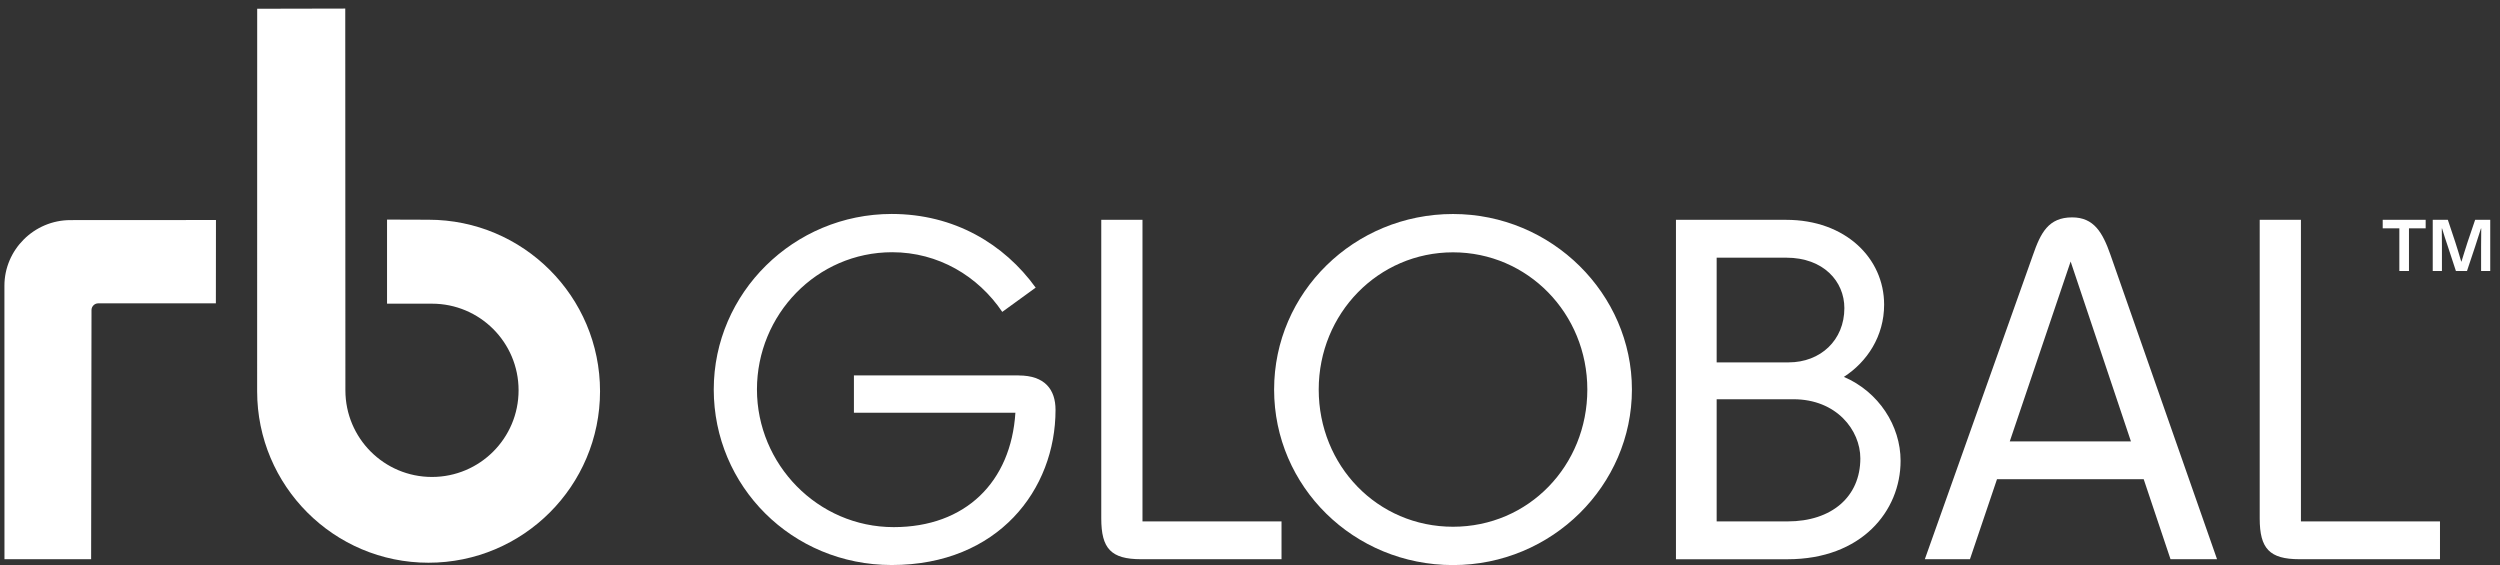
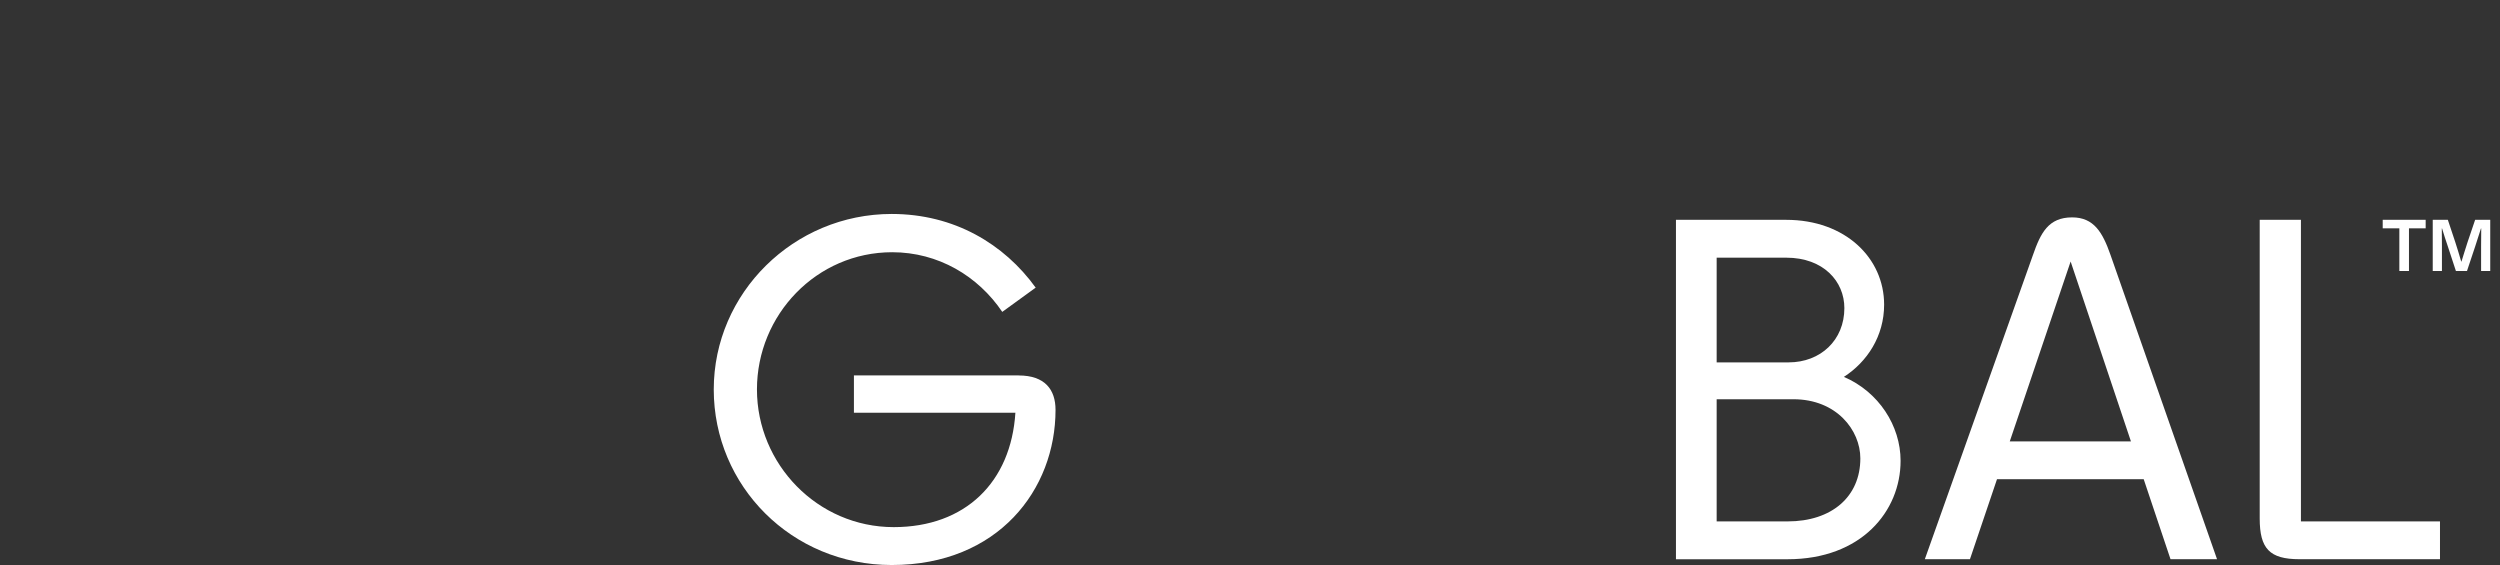
<svg xmlns="http://www.w3.org/2000/svg" width="146" height="33" viewBox="0 0 146 33" fill="none">
  <rect x="0" y="0" width="146" height="33" fill="#333333" stroke="none" />
-   <path d="M25.024 12.832C30.556 12.832 35.042 17.316 35.042 22.848C35.042 28.38 30.556 32.863 25.024 32.863C19.492 32.863 15.017 28.372 15.017 22.848C15.017 20.298 15.02 0.511 15.02 0.511L20.163 0.5L20.171 22.793C20.171 25.592 22.433 27.854 25.227 27.854C28.02 27.854 30.285 25.592 30.285 22.793C30.285 19.994 28.017 17.735 25.227 17.735H22.603V12.824L25.024 12.832Z" fill="white" />
-   <path d="M5.344 18.102C5.344 17.899 5.519 17.715 5.735 17.715H12.607L12.612 12.849C12.612 12.849 4.385 12.854 4.114 12.854C1.989 12.854 0.255 14.588 0.258 16.694C0.258 16.861 0.261 32.658 0.261 32.658H5.322L5.344 18.102Z" fill="white" />
  <path d="M59.49 21.927C61.019 21.927 61.643 22.749 61.643 23.938C61.643 28.582 58.302 32.997 52.074 32.997C46.24 32.997 41.683 28.383 41.683 22.746C41.683 17.11 46.355 12.495 52.074 12.495C55.727 12.495 58.644 14.251 60.484 16.798L58.532 18.214C57.116 16.119 54.793 14.73 52.104 14.73C47.687 14.73 44.206 18.384 44.206 22.744C44.206 27.104 47.744 30.784 52.192 30.784C56.382 30.784 59.044 28.15 59.299 24.102H49.869V21.922H59.496L59.49 21.927Z" fill="white" />
-   <path d="M66.636 32.658C64.88 32.658 64.314 32.033 64.314 30.278V12.835H66.721V30.448H74.841V32.658H66.636Z" fill="white" />
-   <path d="M74.408 22.749C74.408 17.085 79.08 12.498 84.856 12.498C90.632 12.498 95.304 17.17 95.304 22.749C95.304 28.328 90.662 33 84.856 33C79.05 33 74.408 28.413 74.408 22.749ZM92.7 22.749C92.7 18.304 89.216 14.736 84.856 14.736C80.496 14.736 77.013 18.304 77.013 22.749C77.013 27.194 80.439 30.762 84.856 30.762C89.273 30.762 92.7 27.194 92.7 22.749Z" fill="white" />
  <path d="M110.994 26.912C110.994 29.856 108.702 32.66 104.397 32.66H97.876V12.838H104.315C107.768 12.838 110.033 15.075 110.033 17.792C110.033 19.633 109.042 21.133 107.683 22.01C109.721 22.886 110.994 24.869 110.994 26.909V26.912ZM100.253 15.048V21.163H104.454C106.322 21.163 107.711 19.863 107.711 17.992C107.711 16.434 106.492 15.048 104.315 15.048H100.256H100.253ZM104.397 30.45C106.974 30.45 108.644 29.007 108.644 26.77C108.644 25.126 107.256 23.316 104.736 23.316H100.253V30.45H104.397Z" fill="white" />
  <path d="M134.289 32.658C132.534 32.658 131.967 32.033 131.967 30.278V12.835H134.374V30.448H142.495V32.658H134.289Z" fill="white" />
  <path d="M126.756 32.658H129.475L123.25 14.878C122.795 13.58 122.286 12.695 121.013 12.695C119.627 12.695 119.172 13.602 118.72 14.906L112.41 32.658H115.045L116.625 27.985H125.192L126.758 32.658H126.756ZM117.37 25.778L120.925 15.273L124.447 25.778H117.37Z" fill="white" />
  <path d="M140.684 13.334V15.826H140.122V13.334H139.15V12.838H141.659V13.334H140.687H140.684ZM144.896 15.826V14.399C144.896 14.046 144.896 13.687 144.904 13.342H144.888C144.77 13.695 144.669 14.037 144.551 14.391L144.072 15.826H143.425L142.954 14.391C142.828 14.037 142.727 13.695 142.617 13.342H142.601C142.601 13.687 142.609 14.046 142.609 14.399V15.826H142.072V12.838H142.954L143.39 14.147C143.507 14.525 143.633 14.903 143.735 15.273H143.751C143.869 14.903 143.978 14.525 144.104 14.147L144.548 12.838H145.43V15.826H144.893H144.896Z" fill="white" />
</svg>